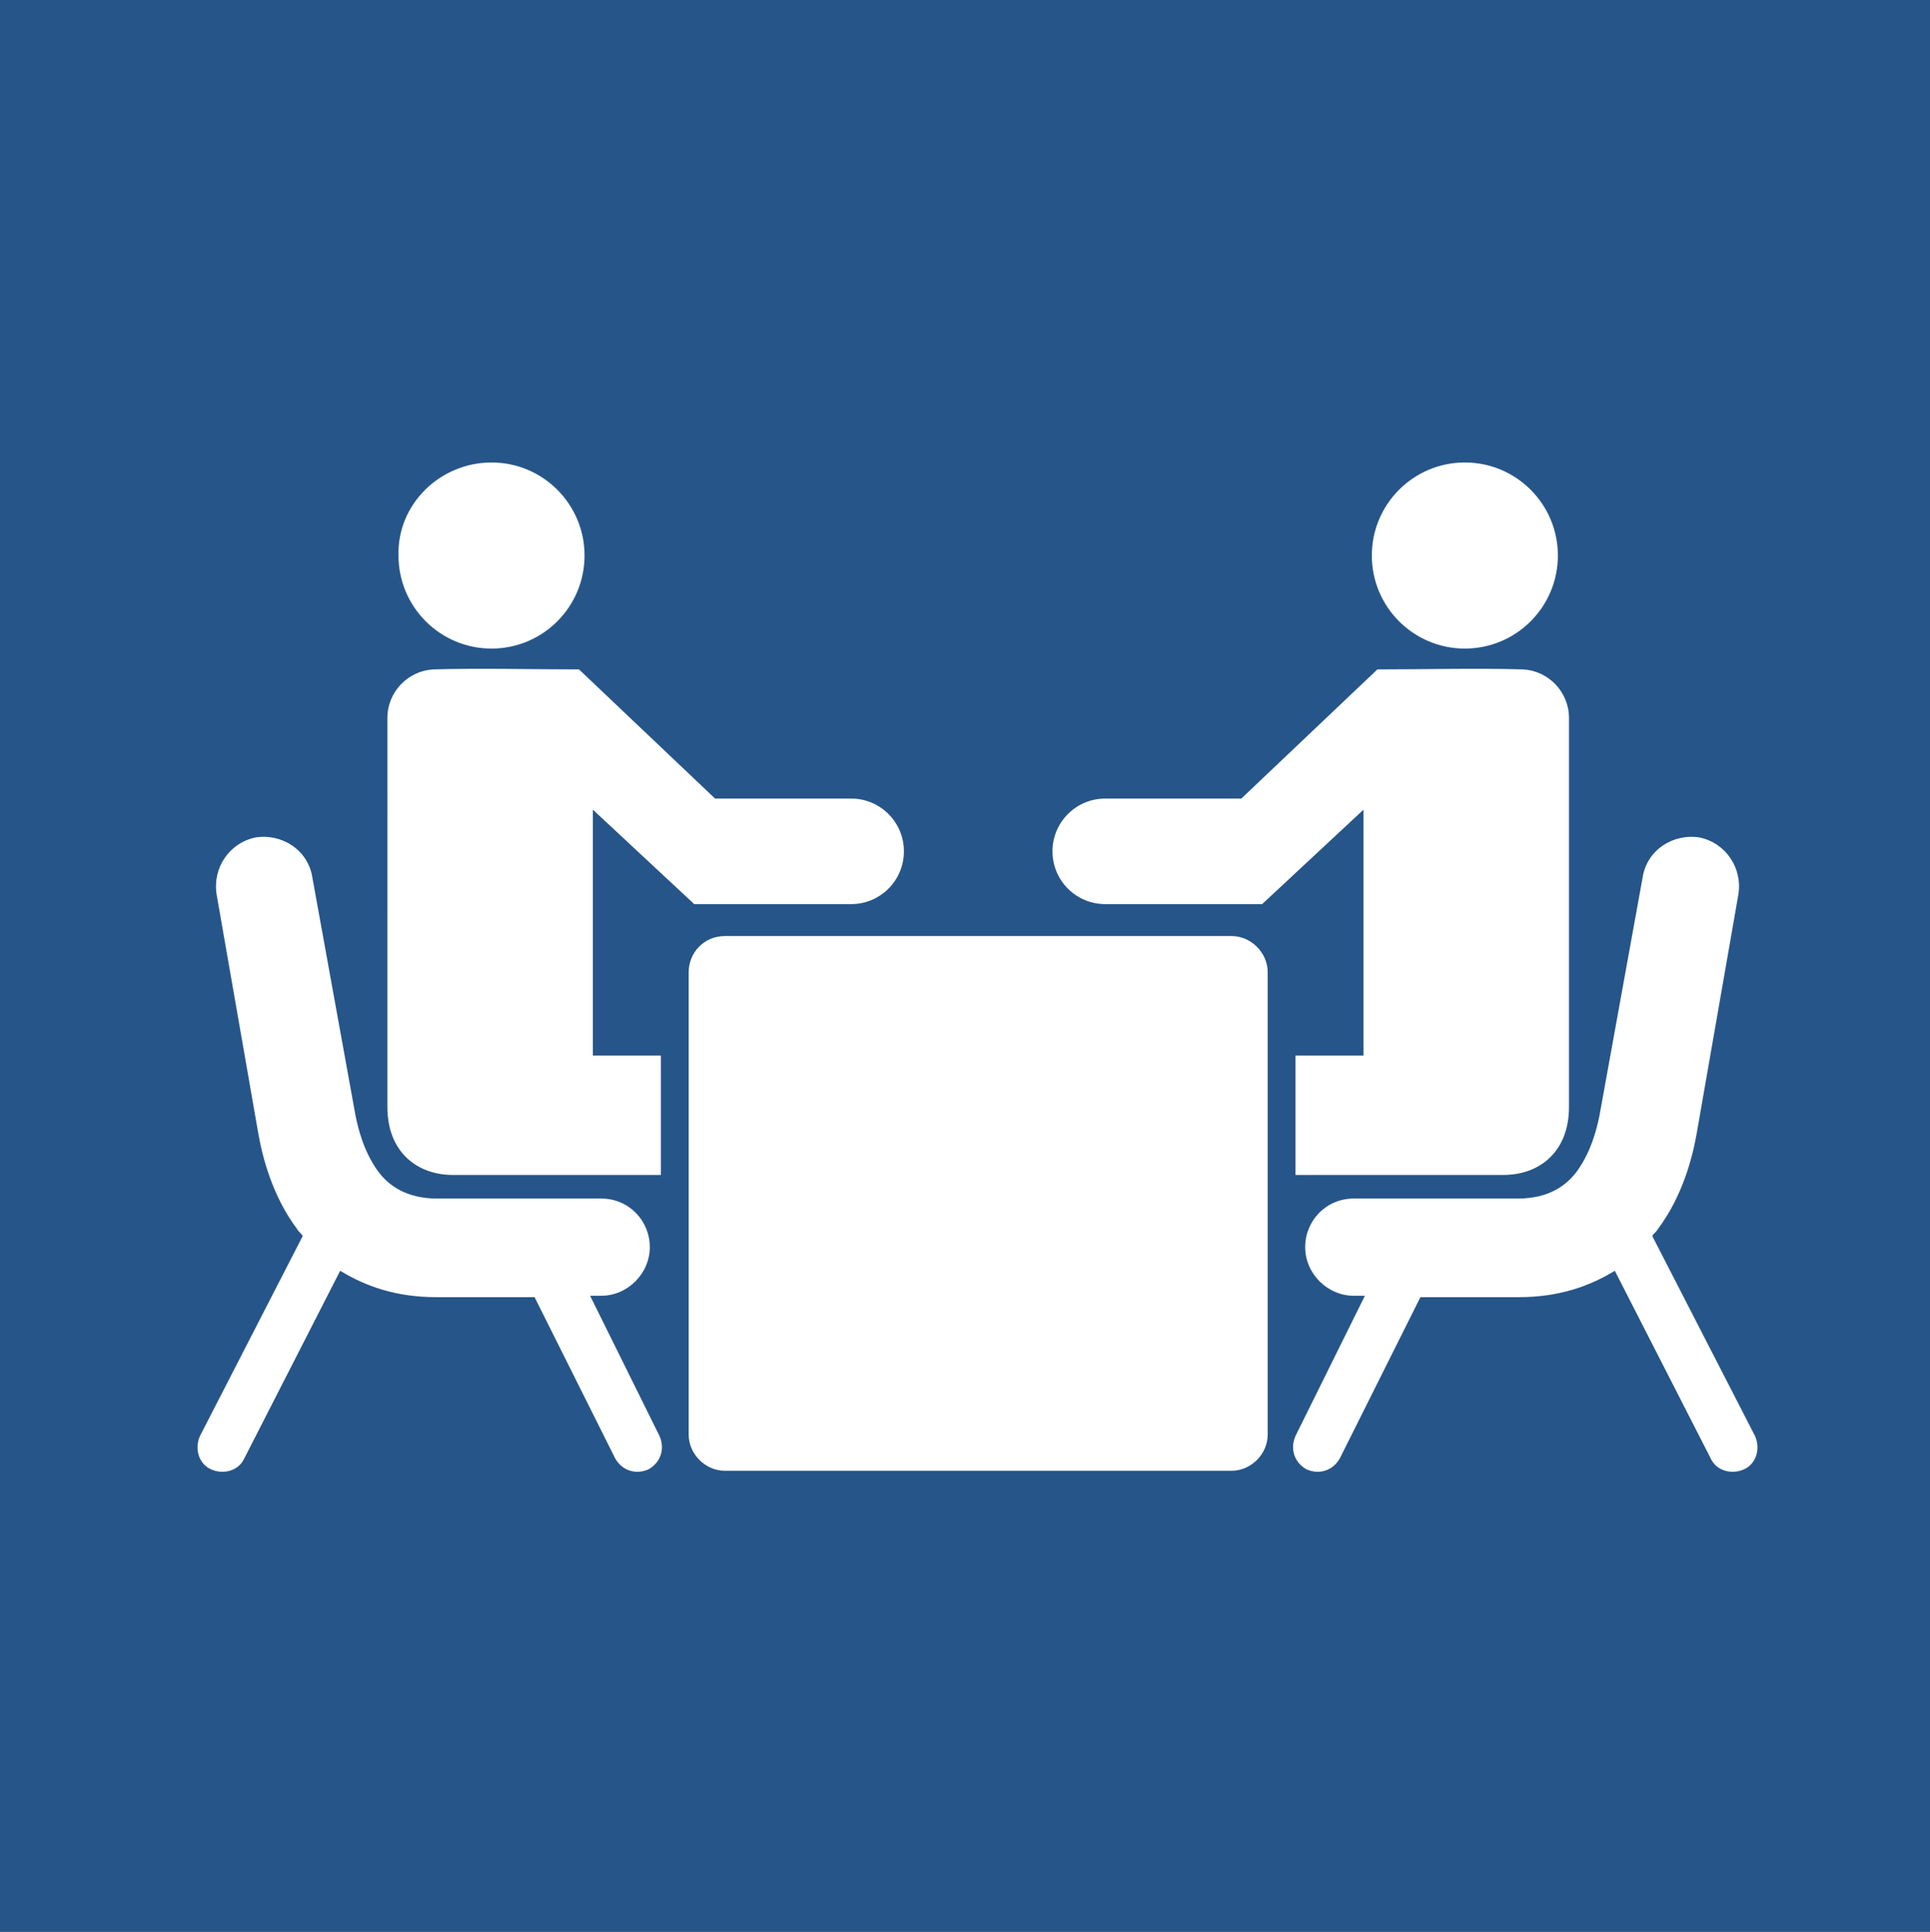
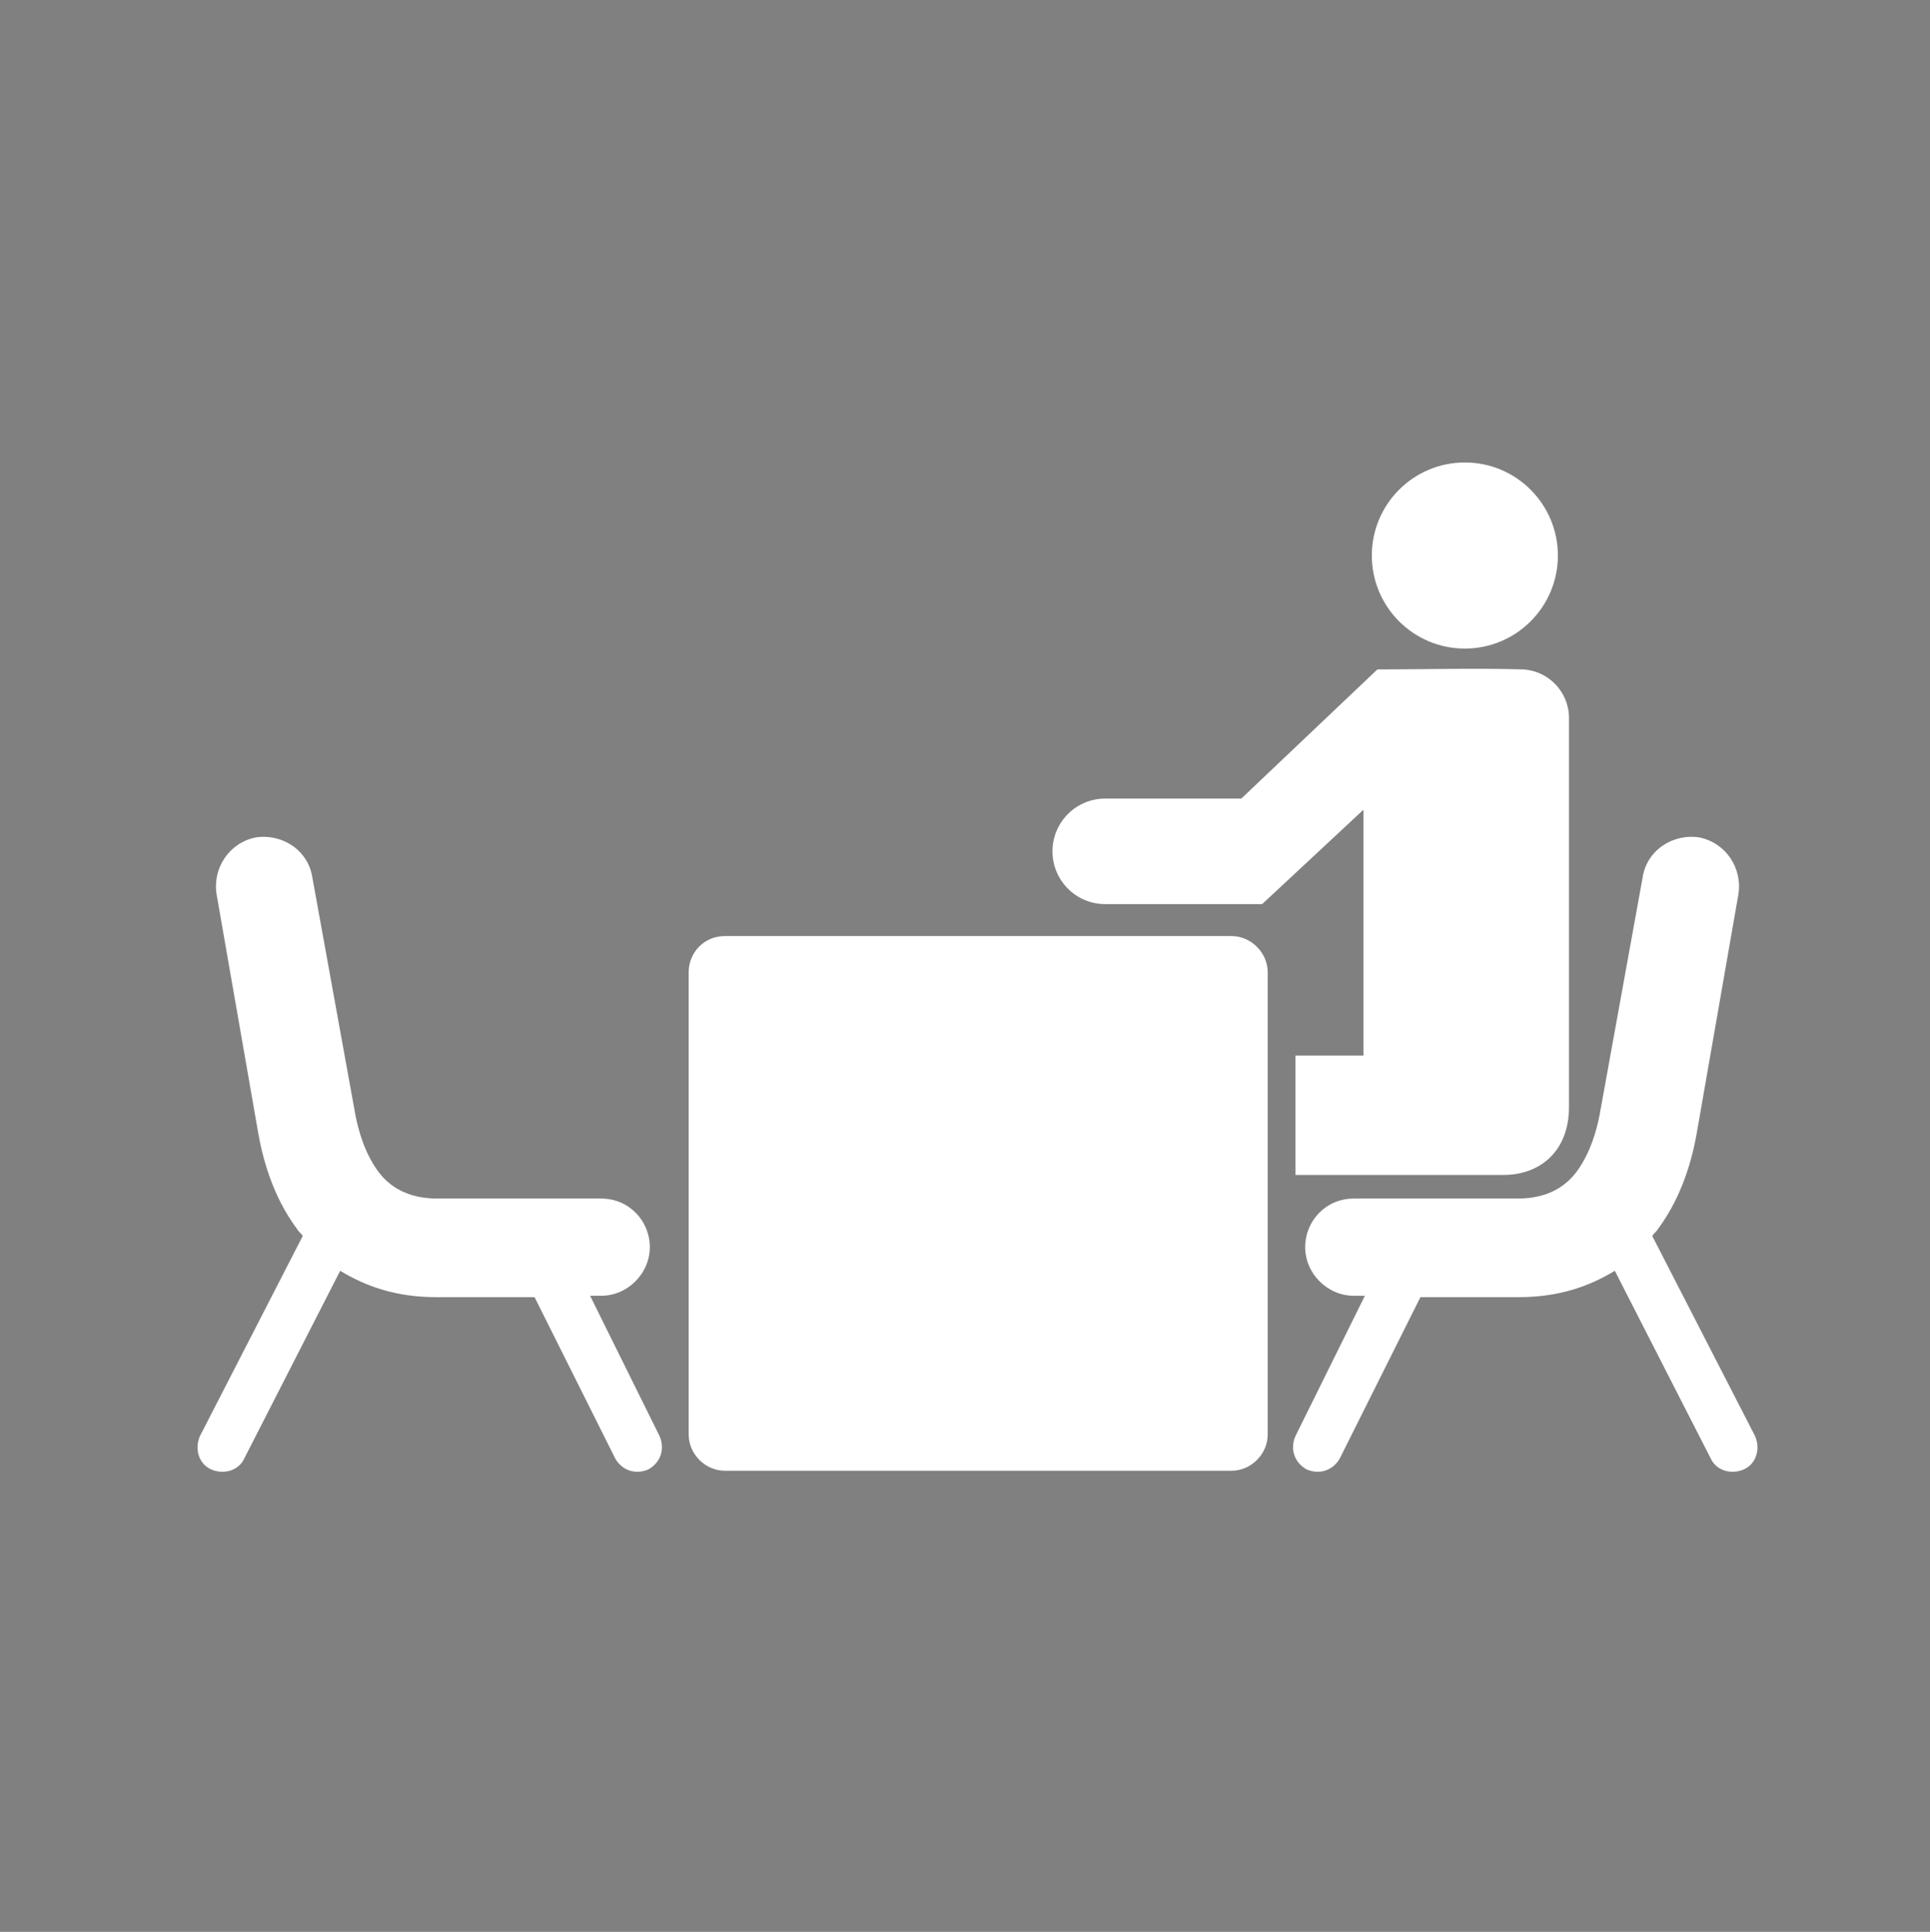
<svg xmlns="http://www.w3.org/2000/svg" version="1.1" id="レイヤー_1" x="0px" y="0px" viewBox="0 0 139 139.1" style="enable-background:new 0 0 139 139.1;" xml:space="preserve">
  <rect x="0" y="0" width="139" height="139.1" fill="#808080" stroke="none" />
  <style type="text/css">
	.st0{fill:#FFFFFF;}
	.st1{fill-rule:evenodd;clip-rule:evenodd;fill:#265589;}
	.st2{fill-rule:evenodd;clip-rule:evenodd;fill:#FFFFFF;}
</style>
  <g>
    <g>
-       <path class="st0" d="M91.8,103.3c-1.8,5.5-7.6,8.6-13.1,6.8c-5.5-1.8-8.6-7.6-6.8-13.2c1.8-5.5,7.6-8.6,13.1-6.8    S93.6,97.8,91.8,103.3z" />
-     </g>
+       </g>
  </g>
-   <rect x="-0.1" y="-0.1" class="st1" width="139.2" height="139.2" />
  <g>
    <g>
      <path class="st2" d="M52.2,67.4h36.5c1.4,0,2.6,1.2,2.6,2.6v33.3c0,1.4-1.2,2.6-2.6,2.6H52.2c-1.4,0-2.6-1.2-2.6-2.6V70    C49.6,68.6,50.7,67.4,52.2,67.4z" />
      <g>
        <g>
-           <path class="st2" d="M27.9,79.7c0,3.3,2.2,4.9,4.7,4.9l15,0v-8.6h-4.9l0-17.7l7.3,6.8h11.3c2.1,0,3.8-1.7,3.8-3.8l0,0      c0-2.1-1.7-3.8-3.8-3.8h-9.8l-9.8-9.3c-3.5,0-7-0.1-10.5,0c-1.8,0.1-3.3,1.6-3.3,3.5V79.7z" />
-           <path class="st2" d="M35.4,33.3c3.7,0,6.7,3,6.7,6.7c0,3.7-3,6.7-6.7,6.7c-3.7,0-6.7-3-6.7-6.7C28.6,36.3,31.7,33.3,35.4,33.3z" />
-         </g>
+           </g>
        <path class="st2" d="M15.6,64.4c-0.3-1.9,0.9-3.7,2.8-4.1c1.9-0.3,3.8,0.9,4.1,2.9l3.1,17.1c0.2,1,0.6,2.6,1.6,4     c0.8,1.1,2.1,2,4.3,2h11.8c2,0,3.5,1.6,3.5,3.5s-1.6,3.5-3.5,3.5h-0.8l5,10.1c0.4,0.9,0.1,1.9-0.8,2.4c-0.9,0.4-1.9,0.1-2.4-0.8     l-5.8-11.6h-7.1c-2.9,0-5.1-0.8-6.9-1.9l-6.9,13.5c-0.4,0.9-1.5,1.2-2.4,0.8c-0.9-0.4-1.2-1.5-0.8-2.4l7.4-14.4     c-0.1-0.2-0.3-0.3-0.4-0.5c-1.8-2.4-2.5-5.2-2.8-6.9L15.6,64.4z" />
      </g>
      <g>
        <g>
          <path class="st2" d="M113,79.7c0,3.3-2.2,4.9-4.7,4.9l-15,0v-8.6h4.9l0-17.7l-7.3,6.8H79.6c-2.1,0-3.8-1.7-3.8-3.8l0,0      c0-2.1,1.7-3.8,3.8-3.8h9.8l9.8-9.3c3.5,0,7-0.1,10.5,0c1.8,0.1,3.3,1.6,3.3,3.5V79.7z" />
          <path class="st2" d="M105.5,33.3c-3.7,0-6.7,3-6.7,6.7c0,3.7,3,6.7,6.7,6.7c3.7,0,6.7-3,6.7-6.7      C112.2,36.3,109.2,33.3,105.5,33.3z" />
        </g>
        <path class="st2" d="M125.2,64.4c0.3-1.9-0.9-3.7-2.8-4.1c-1.9-0.3-3.8,0.9-4.1,2.9l-3.1,17.1c-0.2,1-0.6,2.6-1.6,4     c-0.8,1.1-2.1,2-4.3,2H97.5c-2,0-3.5,1.6-3.5,3.5s1.6,3.5,3.5,3.5h0.8l-5,10.1c-0.4,0.9-0.1,1.9,0.8,2.4c0.9,0.4,1.9,0.1,2.4-0.8     l5.8-11.6h7.1c2.9,0,5.1-0.8,6.9-1.9l6.9,13.5c0.4,0.9,1.5,1.2,2.4,0.8c0.9-0.4,1.2-1.5,0.8-2.4l-7.4-14.4     c0.1-0.2,0.3-0.3,0.4-0.5c1.8-2.4,2.5-5.2,2.8-6.9L125.2,64.4z" />
      </g>
    </g>
  </g>
</svg>